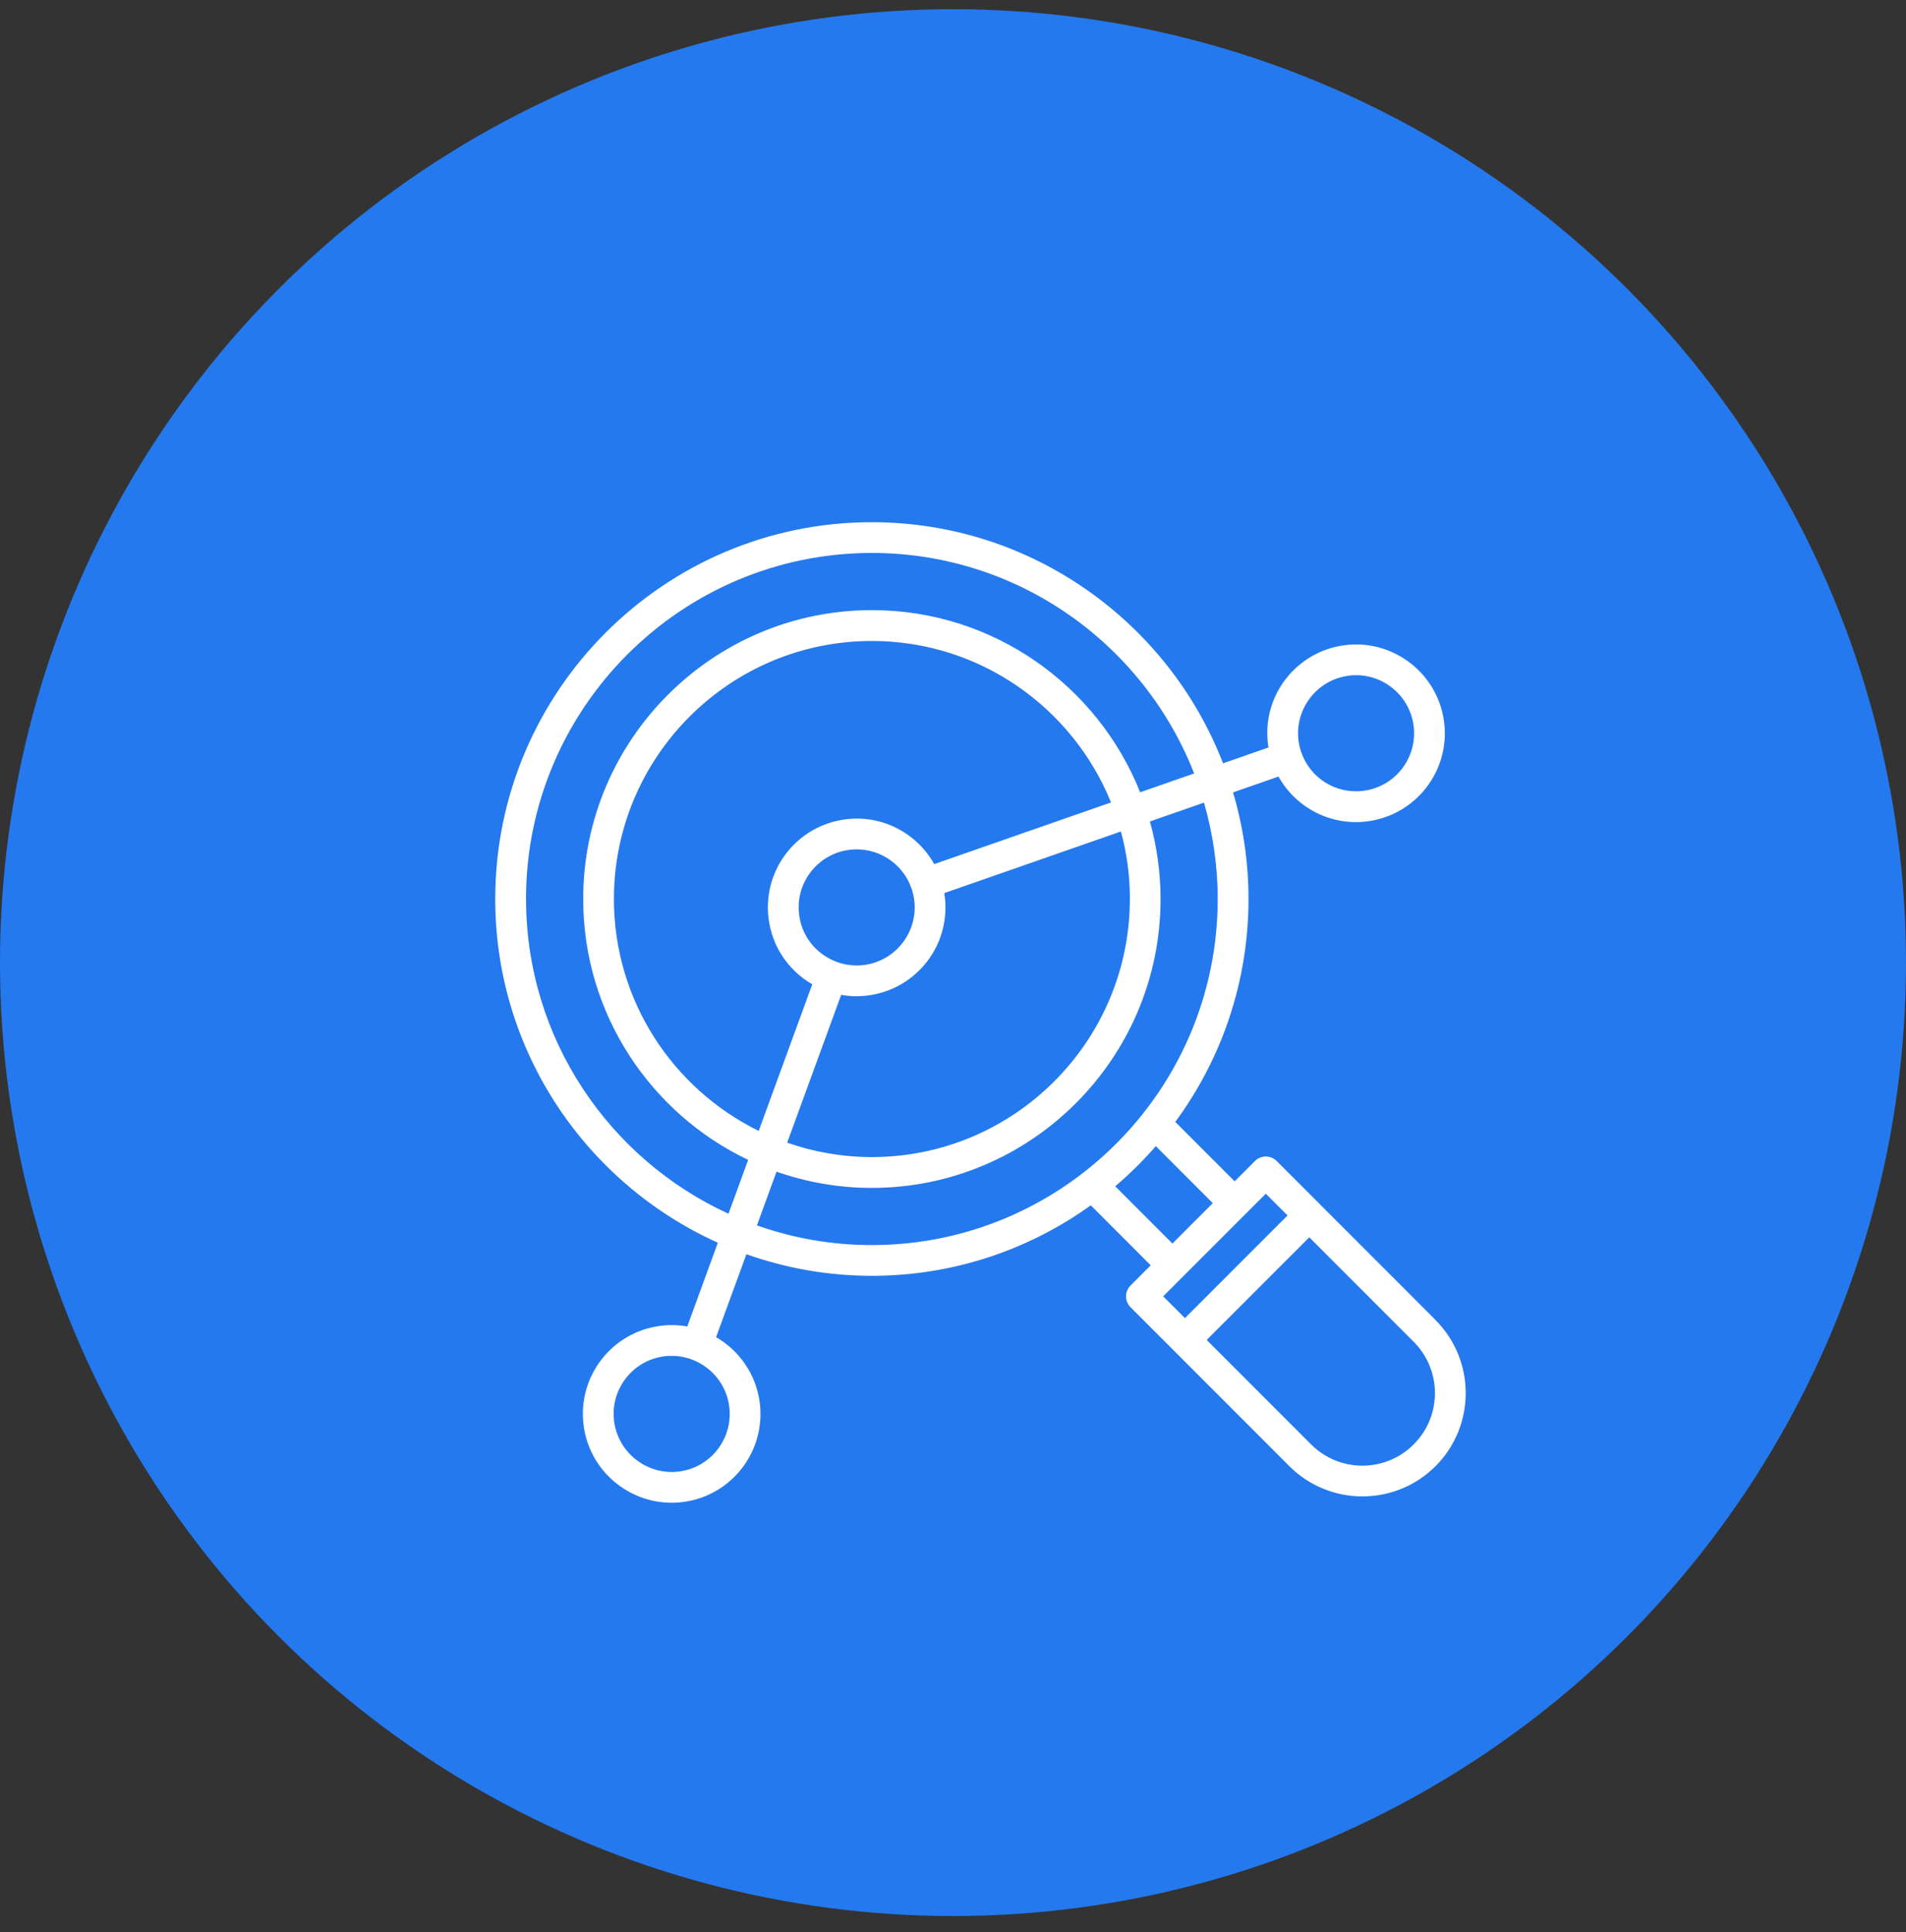
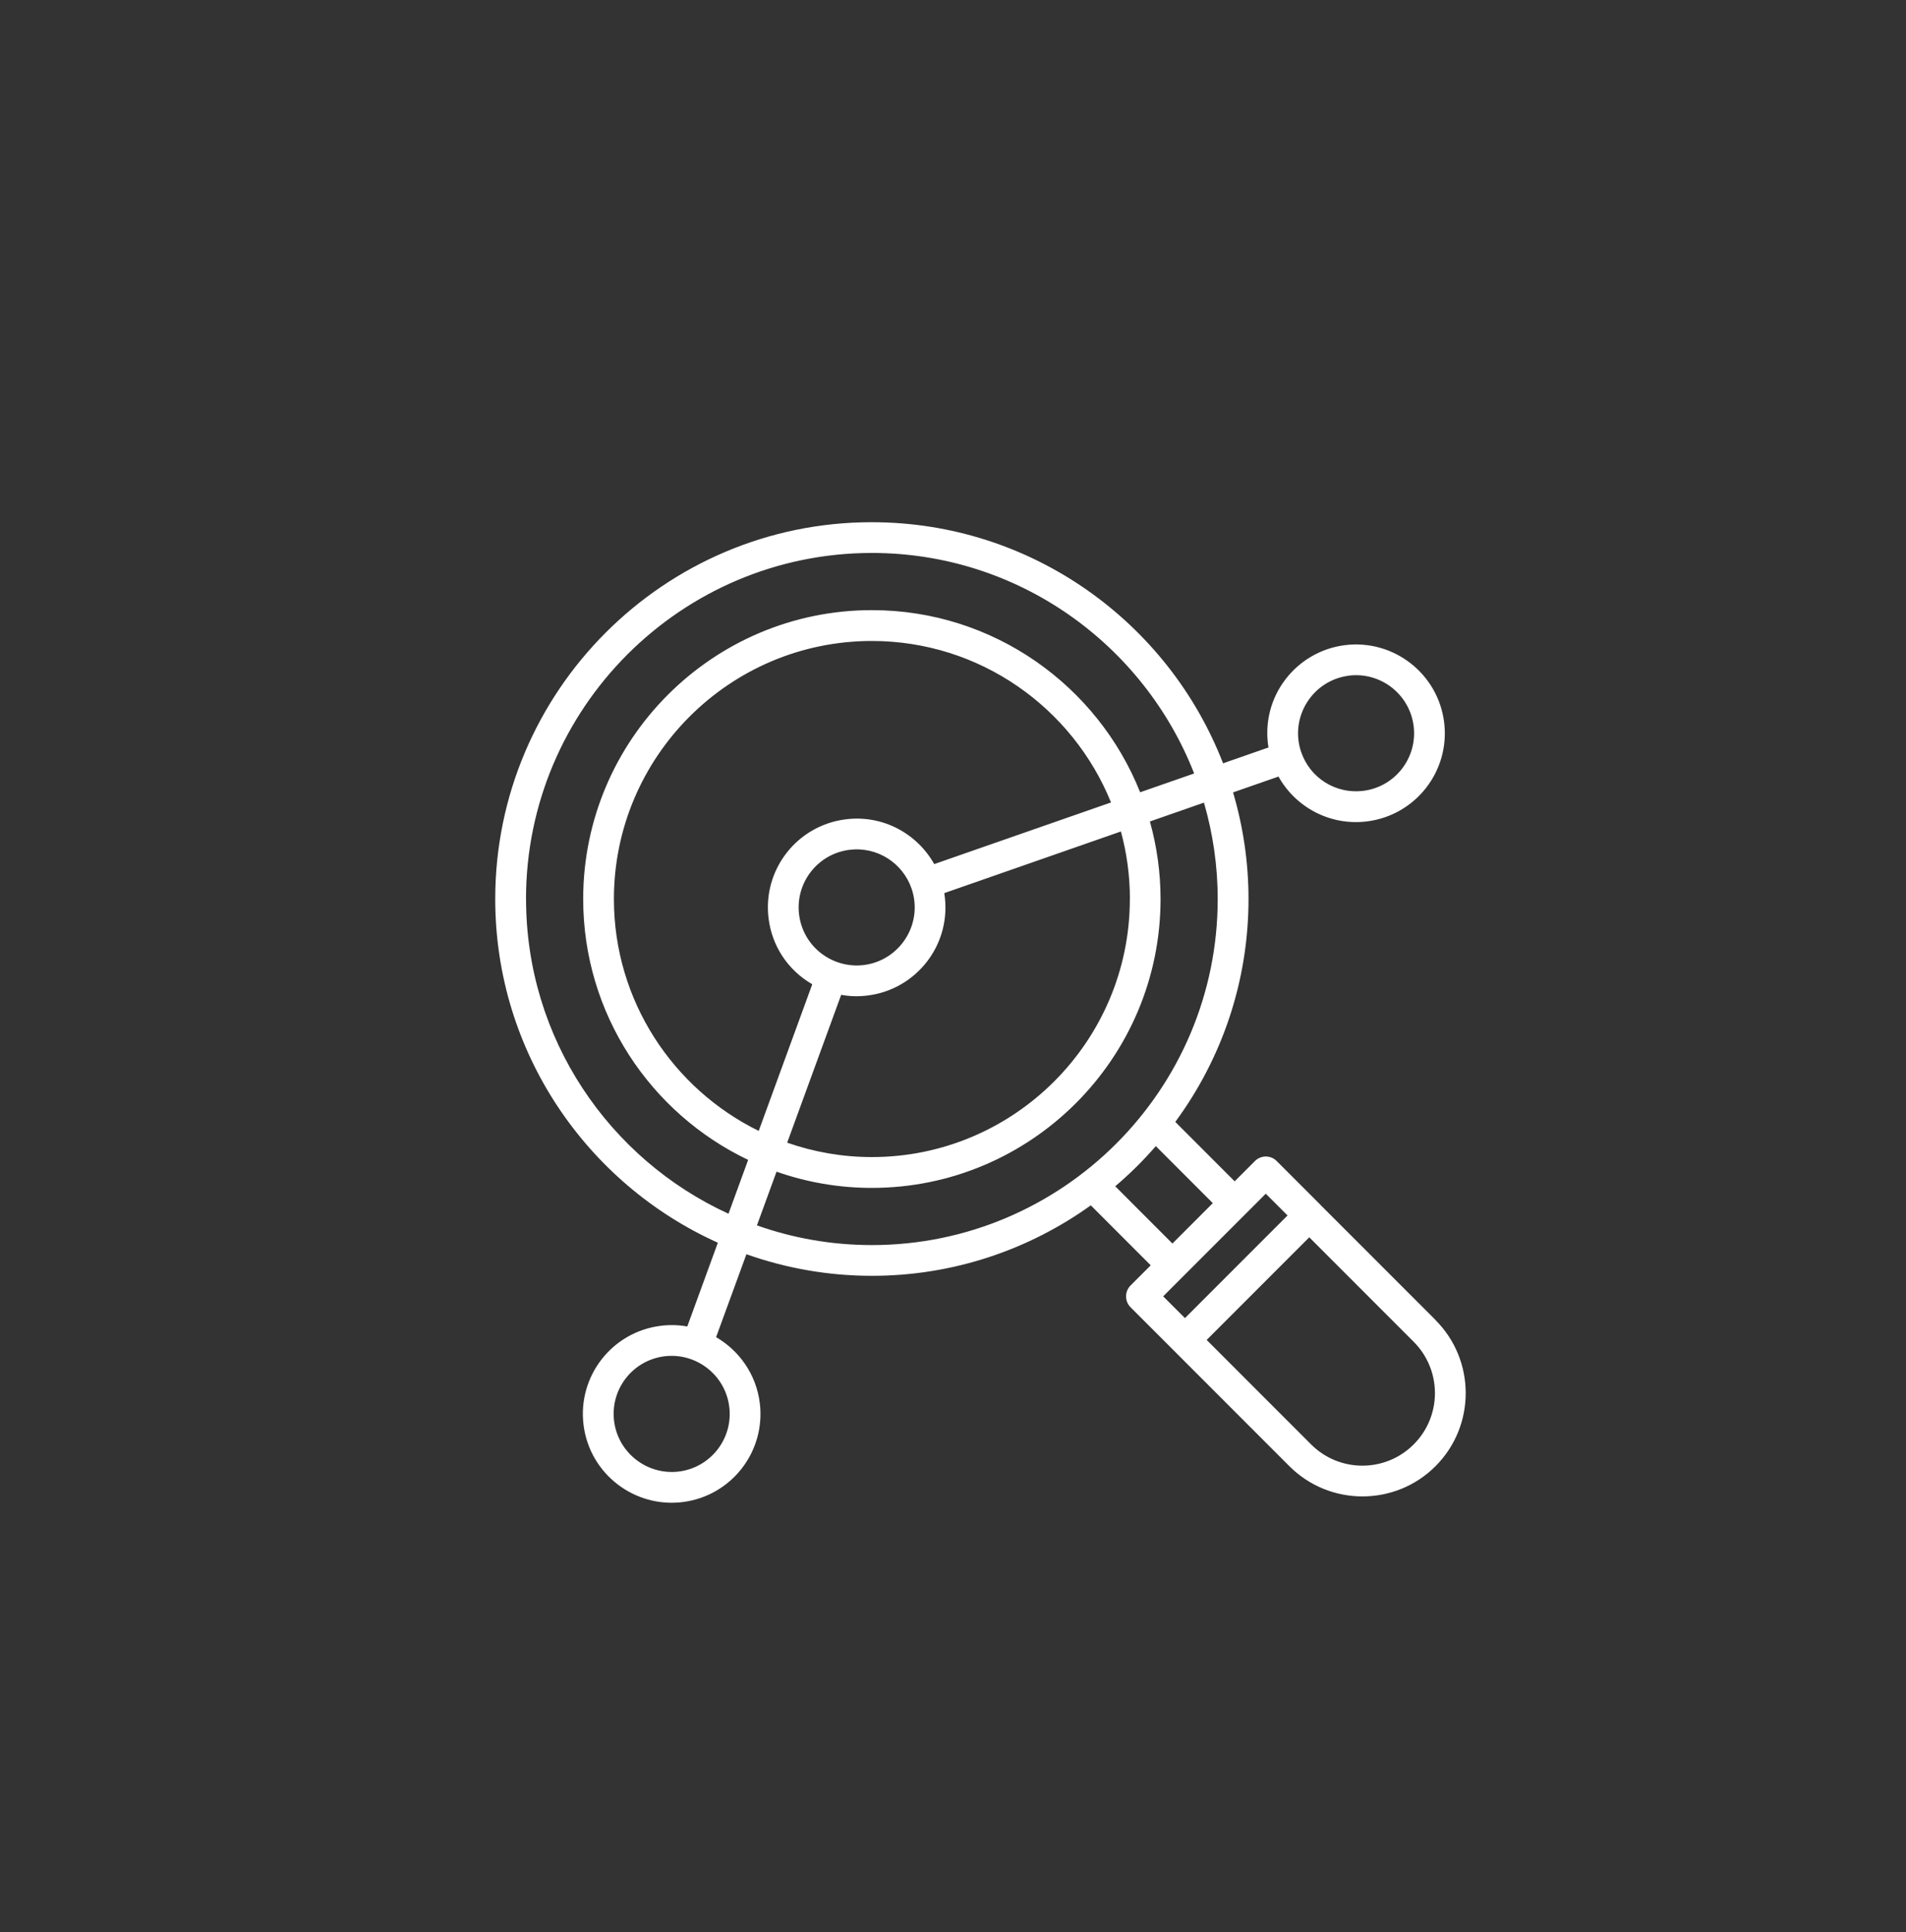
<svg xmlns="http://www.w3.org/2000/svg" width="75" height="76" viewBox="0 0 75 76" fill="none">
  <rect x="0" y="0" width="75" height="76" fill="#333333" stroke="none" />
-   <circle cx="37.5" cy="37.862" r="37.5" fill="#2479EF" />
-   <path d="M56.486 51.917L51.949 47.38V47.378L50.237 45.666C50 45.429 49.618 45.429 49.381 45.666L48.583 46.464L46.247 44.127C48.057 41.67 49.128 38.639 49.128 35.358C49.128 33.902 48.913 32.497 48.52 31.167L50.308 30.544C50.981 31.75 52.333 32.488 53.79 32.308C55.706 32.069 57.065 30.325 56.826 28.41C56.588 26.498 54.838 25.137 52.926 25.375C51.003 25.614 49.59 27.401 49.913 29.4L48.127 30.023C45.98 24.481 40.595 20.54 34.303 20.54C26.135 20.538 19.487 27.188 19.487 35.36C19.487 41.373 23.09 46.558 28.247 48.879L27.044 52.173C26.706 52.113 26.356 52.102 25.998 52.147C24.082 52.386 22.725 54.129 22.962 56.044C23.201 57.971 24.965 59.317 26.862 59.08C28.777 58.841 30.135 57.098 29.897 55.182C29.756 54.057 29.091 53.124 28.178 52.593L29.371 49.332C30.915 49.879 32.577 50.181 34.309 50.181C37.52 50.181 40.494 49.15 42.923 47.409L45.28 49.768L44.487 50.561C44.258 50.789 44.244 51.175 44.487 51.418L50.737 57.669C52.323 59.254 54.902 59.254 56.486 57.669C58.071 56.084 58.071 53.504 56.486 51.921L56.486 51.917ZM53.078 26.574C54.324 26.42 55.47 27.305 55.626 28.558C55.782 29.81 54.895 30.95 53.642 31.106C52.557 31.24 51.558 30.598 51.209 29.602C51.207 29.599 51.207 29.595 51.207 29.593C51.205 29.586 51.202 29.58 51.198 29.575C50.734 28.195 51.656 26.754 53.078 26.576L53.078 26.574ZM26.712 57.879C25.464 58.031 24.32 57.144 24.164 55.894C24.008 54.643 24.895 53.502 26.148 53.346C27.381 53.193 28.538 54.068 28.696 55.331C28.852 56.582 27.965 57.723 26.712 57.879ZM49.807 46.951L50.664 47.807L46.627 51.844L45.77 50.988L46.564 50.194C46.61 50.148 49.119 47.639 49.807 46.951ZM20.698 35.359C20.698 27.855 26.802 21.749 34.309 21.749C40.072 21.749 45.006 25.352 46.989 30.422L44.864 31.162C43.191 26.969 39.091 23.998 34.309 23.998C28.043 23.998 22.948 29.096 22.948 35.36C22.948 39.883 25.605 43.795 29.439 45.621L28.666 47.739C23.971 45.59 20.7 40.85 20.7 35.36L20.698 35.359ZM44.459 35.359C44.459 40.958 39.905 45.51 34.309 45.51C33.141 45.51 32.021 45.31 30.975 44.944L33.1 39.129C33.443 39.191 33.784 39.202 34.144 39.155C36.071 38.916 37.478 37.125 37.157 35.128L44.107 32.704C44.337 33.55 44.461 34.438 44.461 35.356L44.459 35.359ZM35.863 34.933C35.863 34.935 35.865 34.939 35.865 34.941C35.867 34.944 35.869 34.946 35.869 34.948C36.343 36.337 35.412 37.779 33.992 37.957C32.776 38.108 31.604 37.258 31.444 35.973C31.288 34.722 32.175 33.581 33.428 33.425C34.533 33.29 35.52 33.956 35.863 34.933ZM36.761 33.987C36.095 32.797 34.749 32.04 33.278 32.226C31.363 32.465 30.003 34.208 30.243 36.123C30.374 37.182 30.975 38.141 31.962 38.714L29.855 44.481C26.484 42.828 24.157 39.361 24.157 35.361C24.157 29.763 28.711 25.211 34.307 25.211C38.561 25.211 42.21 27.842 43.718 31.562L36.761 33.987ZM29.785 48.197L30.556 46.085C31.732 46.497 32.993 46.723 34.306 46.723C40.571 46.723 45.667 41.626 45.667 35.361C45.667 34.304 45.519 33.283 45.248 32.311L47.375 31.569C47.725 32.775 47.916 34.045 47.916 35.361C47.916 42.866 41.81 48.972 34.306 48.972C32.72 48.972 31.2 48.698 29.785 48.197ZM43.883 46.66C44.456 46.174 44.99 45.646 45.481 45.08L47.723 47.322L46.134 48.911L43.883 46.658V46.66ZM55.628 56.812C54.514 57.925 52.709 57.929 51.591 56.812L47.482 52.703L51.519 48.666L55.628 52.776C56.742 53.892 56.744 55.696 55.628 56.812Z" fill="white" />
+   <path d="M56.486 51.917L51.949 47.38V47.378L50.237 45.666C50 45.429 49.618 45.429 49.381 45.666L48.583 46.464L46.247 44.127C48.057 41.67 49.128 38.639 49.128 35.358C49.128 33.902 48.913 32.497 48.52 31.167L50.308 30.544C50.981 31.75 52.333 32.488 53.79 32.308C55.706 32.069 57.065 30.325 56.826 28.41C56.588 26.498 54.838 25.137 52.926 25.375C51.003 25.614 49.59 27.401 49.913 29.4L48.127 30.023C45.98 24.481 40.595 20.54 34.303 20.54C26.135 20.538 19.487 27.188 19.487 35.36C19.487 41.373 23.09 46.558 28.247 48.879L27.044 52.173C26.706 52.113 26.356 52.102 25.998 52.147C24.082 52.386 22.725 54.129 22.962 56.044C23.201 57.971 24.965 59.317 26.862 59.08C28.777 58.841 30.135 57.098 29.897 55.182C29.756 54.057 29.091 53.124 28.178 52.593L29.371 49.332C30.915 49.879 32.577 50.181 34.309 50.181C37.52 50.181 40.494 49.15 42.923 47.409L45.28 49.768L44.487 50.561C44.258 50.789 44.244 51.175 44.487 51.418L50.737 57.669C52.323 59.254 54.902 59.254 56.486 57.669C58.071 56.084 58.071 53.504 56.486 51.921L56.486 51.917ZM53.078 26.574C54.324 26.42 55.47 27.305 55.626 28.558C55.782 29.81 54.895 30.95 53.642 31.106C52.557 31.24 51.558 30.598 51.209 29.602C51.207 29.599 51.207 29.595 51.207 29.593C51.205 29.586 51.202 29.58 51.198 29.575C50.734 28.195 51.656 26.754 53.078 26.576L53.078 26.574ZM26.712 57.879C25.464 58.031 24.32 57.144 24.164 55.894C24.008 54.643 24.895 53.502 26.148 53.346C27.381 53.193 28.538 54.068 28.696 55.331C28.852 56.582 27.965 57.723 26.712 57.879ZM49.807 46.951L50.664 47.807L46.627 51.844L45.77 50.988L46.564 50.194C46.61 50.148 49.119 47.639 49.807 46.951ZM20.698 35.359C20.698 27.855 26.802 21.749 34.309 21.749C40.072 21.749 45.006 25.352 46.989 30.422L44.864 31.162C43.191 26.969 39.091 23.998 34.309 23.998C28.043 23.998 22.948 29.096 22.948 35.36C22.948 39.883 25.605 43.795 29.439 45.621L28.666 47.739C23.971 45.59 20.7 40.85 20.7 35.36L20.698 35.359M44.459 35.359C44.459 40.958 39.905 45.51 34.309 45.51C33.141 45.51 32.021 45.31 30.975 44.944L33.1 39.129C33.443 39.191 33.784 39.202 34.144 39.155C36.071 38.916 37.478 37.125 37.157 35.128L44.107 32.704C44.337 33.55 44.461 34.438 44.461 35.356L44.459 35.359ZM35.863 34.933C35.863 34.935 35.865 34.939 35.865 34.941C35.867 34.944 35.869 34.946 35.869 34.948C36.343 36.337 35.412 37.779 33.992 37.957C32.776 38.108 31.604 37.258 31.444 35.973C31.288 34.722 32.175 33.581 33.428 33.425C34.533 33.29 35.52 33.956 35.863 34.933ZM36.761 33.987C36.095 32.797 34.749 32.04 33.278 32.226C31.363 32.465 30.003 34.208 30.243 36.123C30.374 37.182 30.975 38.141 31.962 38.714L29.855 44.481C26.484 42.828 24.157 39.361 24.157 35.361C24.157 29.763 28.711 25.211 34.307 25.211C38.561 25.211 42.21 27.842 43.718 31.562L36.761 33.987ZM29.785 48.197L30.556 46.085C31.732 46.497 32.993 46.723 34.306 46.723C40.571 46.723 45.667 41.626 45.667 35.361C45.667 34.304 45.519 33.283 45.248 32.311L47.375 31.569C47.725 32.775 47.916 34.045 47.916 35.361C47.916 42.866 41.81 48.972 34.306 48.972C32.72 48.972 31.2 48.698 29.785 48.197ZM43.883 46.66C44.456 46.174 44.99 45.646 45.481 45.08L47.723 47.322L46.134 48.911L43.883 46.658V46.66ZM55.628 56.812C54.514 57.925 52.709 57.929 51.591 56.812L47.482 52.703L51.519 48.666L55.628 52.776C56.742 53.892 56.744 55.696 55.628 56.812Z" fill="white" />
</svg>